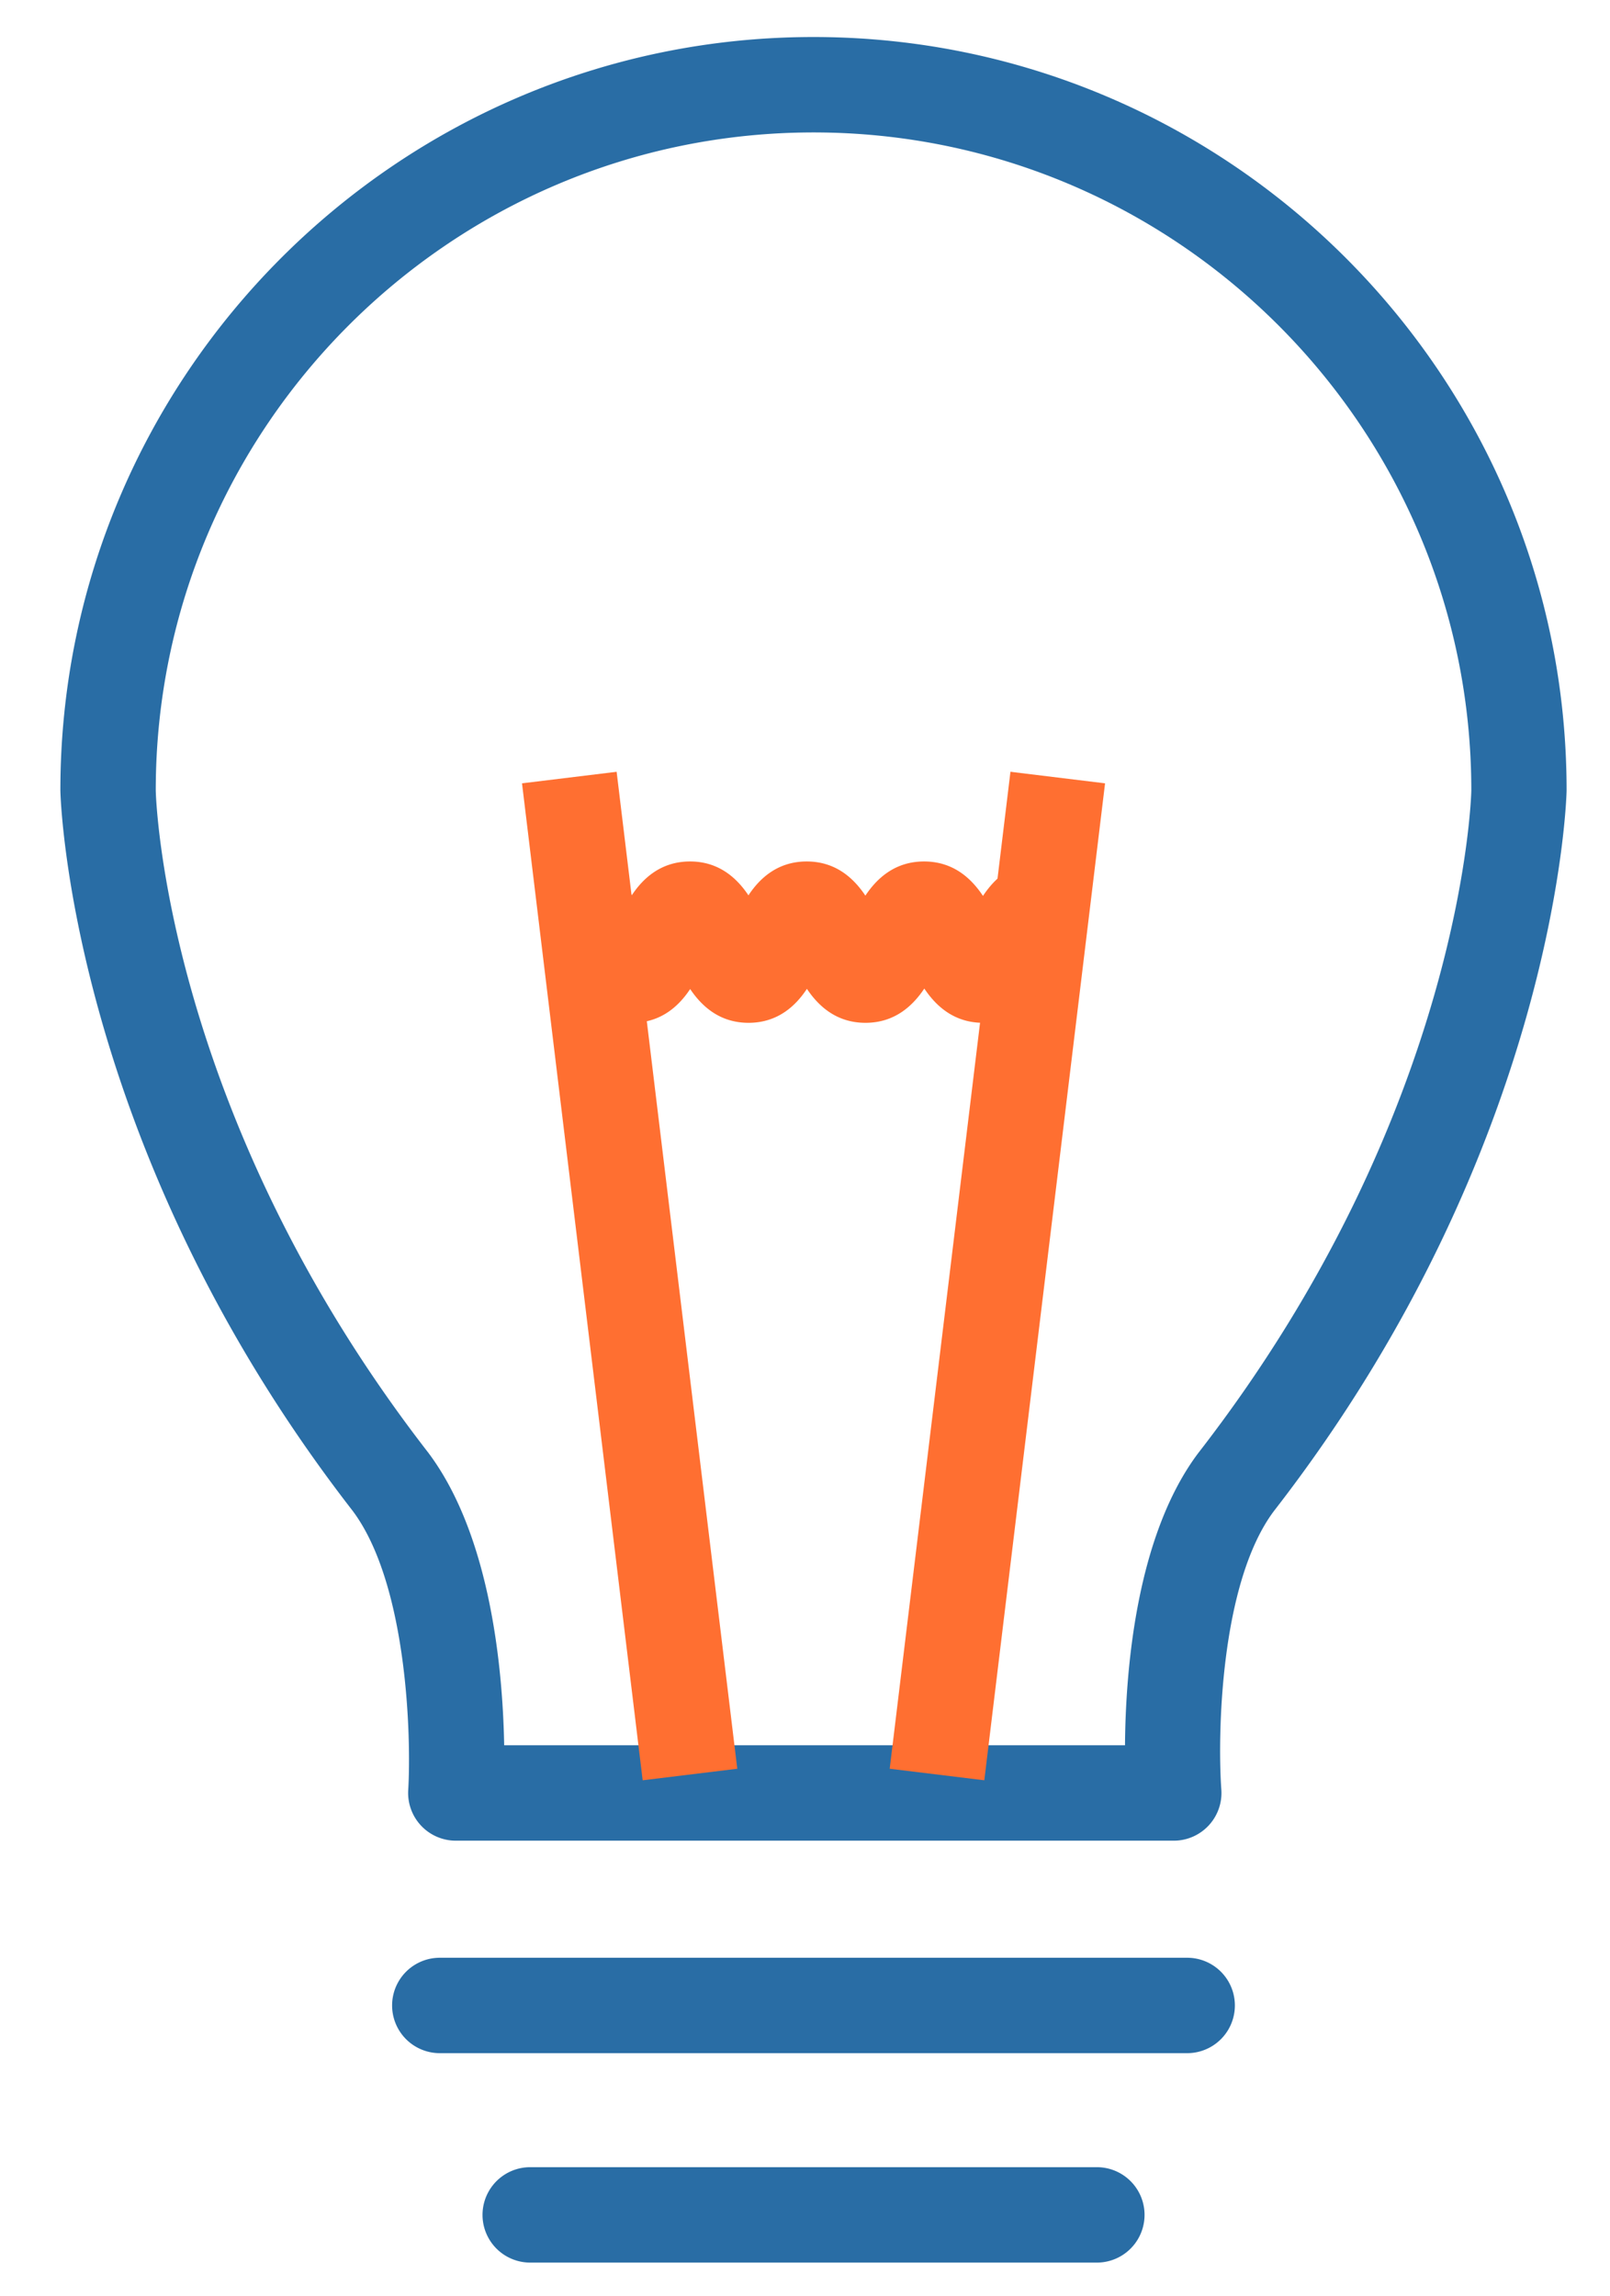
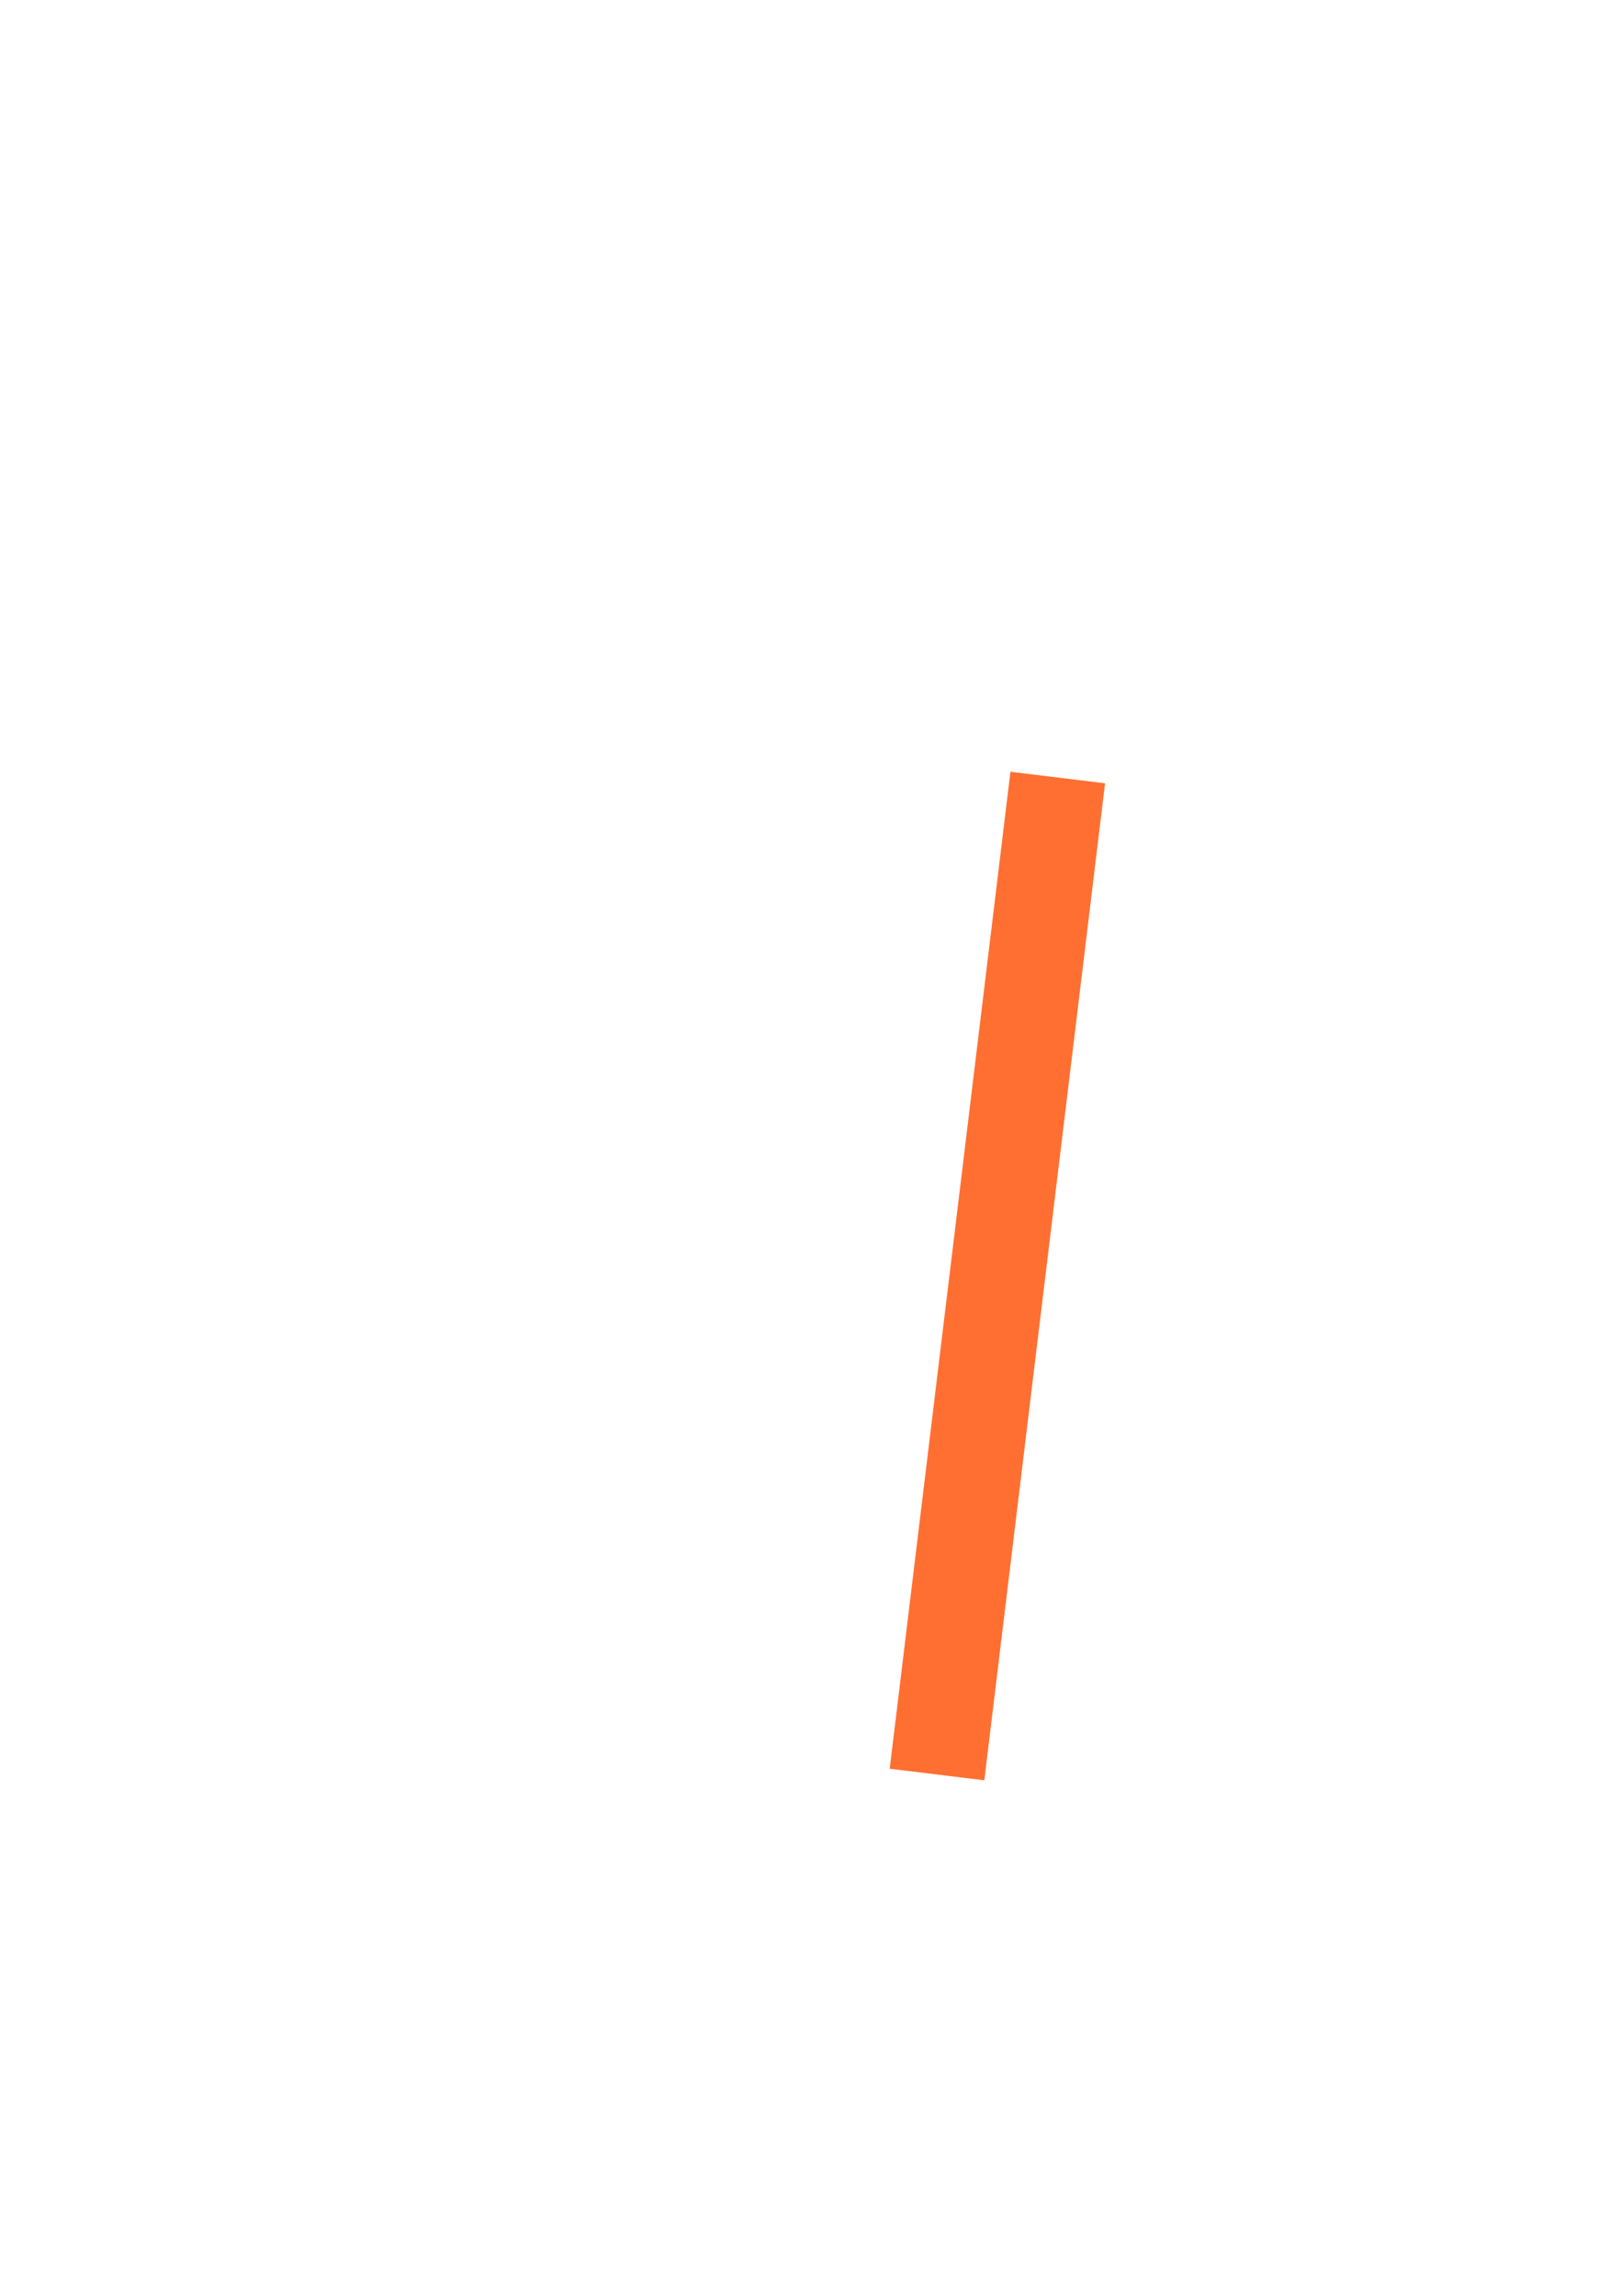
<svg xmlns="http://www.w3.org/2000/svg" width="16.88" height="24.064">
-   <path fill="#296DA5" d="M12.307 19.292H4.779a.5.5 0 01-.499-.53c.033-.555-.008-2.163-.584-2.929C.716 11.994.633 8.32.633 8.284.633 3.93 4.175.388 8.529.388s7.896 3.542 7.896 7.896c0 .036-.084 3.712-3.07 7.555-.567.76-.59 2.364-.55 2.917a.5.5 0 01-.498.536zm-7.021-1h6.509c.006-.77.112-2.187.766-3.06 2.787-3.587 2.865-6.916 2.865-6.948 0-3.803-3.094-6.896-6.896-6.896S1.633 4.481 1.633 8.284c0 .032.079 3.361 2.857 6.941.661.879.782 2.299.796 3.067zm7.161 3.227H4.611a.5.5 0 010-1h7.836a.5.5 0 010 1zm-.947 2.195H5.559a.5.5 0 010-1H11.5a.5.5 0 010 1z" />
-   <path fill="#FF6F31" d="M6.738 18.659L5.473 8.21l.992-.121L7.73 18.538l-.992.121zm3.582 0l-.992-.121 1.266-10.449.992.121-1.266 10.449z" />
-   <path fill="#FF6F31" d="M10.308 10.72c-.307 0-.496-.178-.617-.359-.122.182-.311.359-.617.359-.304 0-.493-.175-.614-.356-.12.182-.309.356-.612.356s-.491-.174-.612-.354c-.12.181-.308.354-.61.354-.479 0-.671-.435-.764-.643-.022-.049-.054-.121-.07-.143a.287.287 0 00.22.095v-1c.303 0 .491.174.612.354.12-.181.309-.354.611-.354s.491.174.612.355c.12-.182.309-.355.611-.355.305 0 .494.177.615.358.121-.182.311-.358.615-.358.308 0 .497.179.618.361.121-.183.311-.361.618-.361v1a.29.29 0 00.218-.094 1.153 1.153 0 00-.07.144c-.092.207-.285.641-.764.641z" />
+   <path fill="#FF6F31" d="M6.738 18.659l.992-.121L7.73 18.538l-.992.121zm3.582 0l-.992-.121 1.266-10.449.992.121-1.266 10.449z" />
</svg>